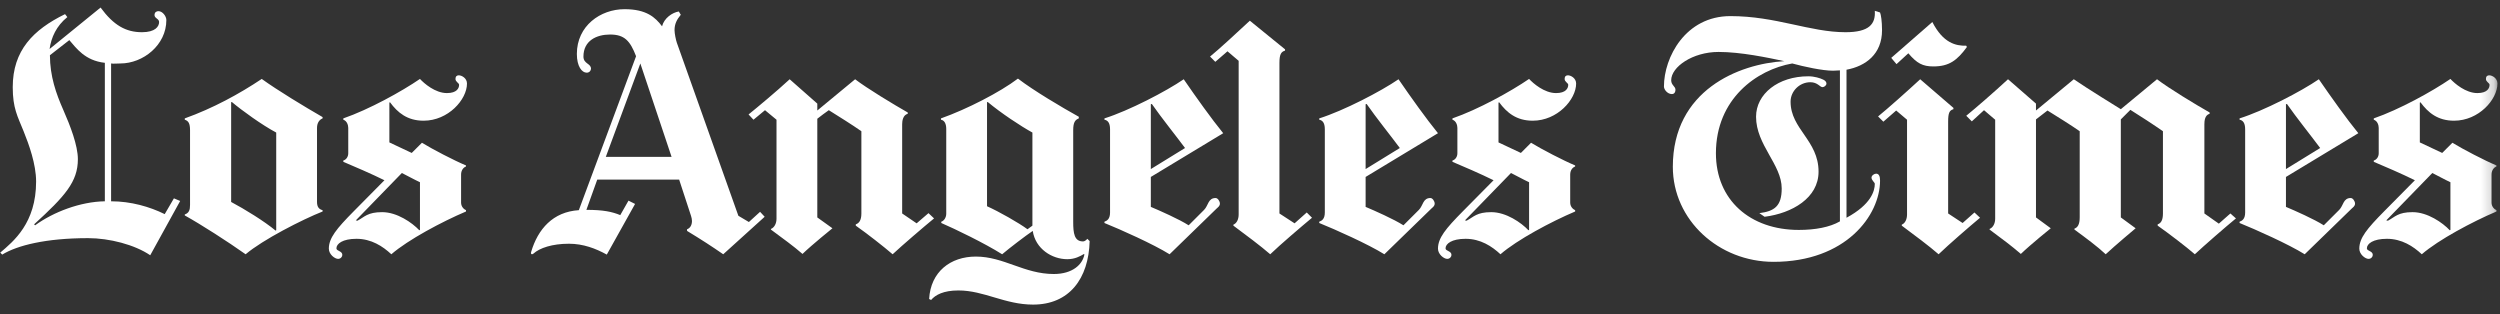
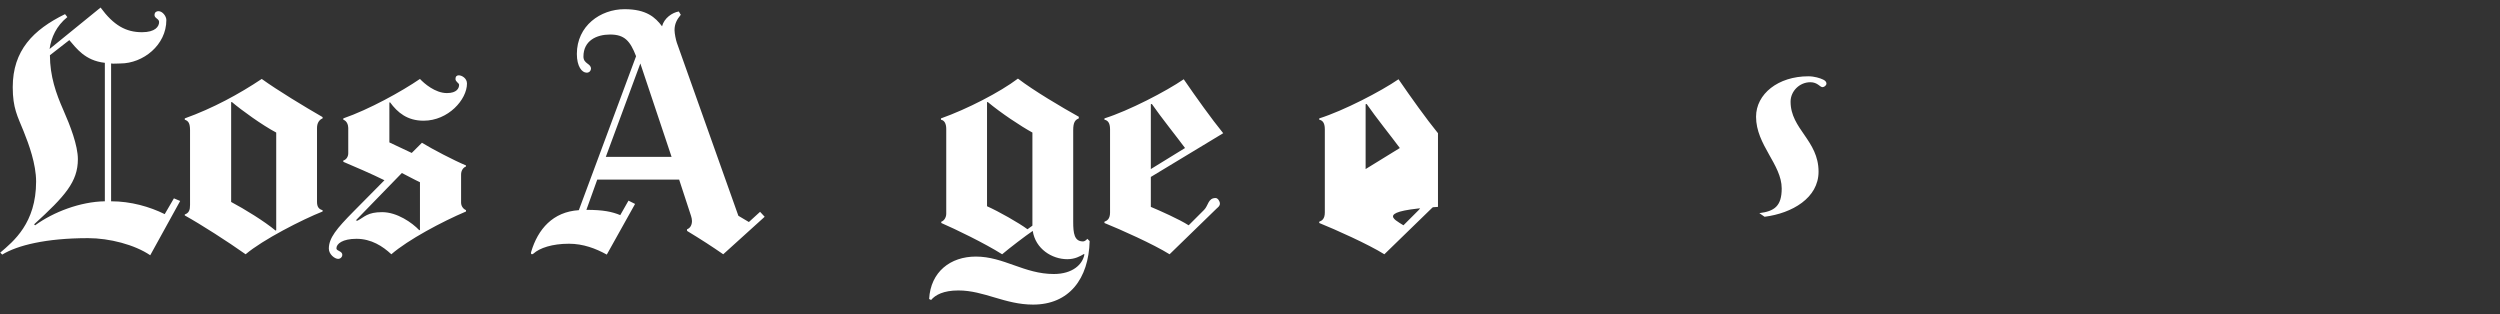
<svg xmlns="http://www.w3.org/2000/svg" width="199" height="25" viewBox="0 0 199 25" fill="none">
  <rect x="0" y="0" width="199" height="25" fill="#333333" stroke="none" />
  <g id="g3037">
    <g id="g3043">
      <g id="Clip path group">
        <mask id="mask0_1201_65" style="mask-type:luminance" maskUnits="userSpaceOnUse" x="0" y="0" width="199" height="25">
          <g id="clipPath3047">
-             <path id="path3049" d="M0.02 0.601H198.797V24.246H0.02V0.601Z" fill="white" />
-           </g>
+             </g>
        </mask>
        <g mask="url(#mask0_1201_65)">
          <g id="g3045">
-             <path id="path3051" d="M177.982 17.385C177.205 18.021 175.438 19.556 174.709 20.239C174.03 19.65 172.624 18.574 171.75 17.961V17.857C172.003 17.773 172.17 17.547 172.17 16.992V10.446C171.466 9.951 170.331 9.215 169.577 8.744L168.818 9.504V17.307L169.996 18.171C169.996 18.171 168.342 19.556 167.614 20.239C166.959 19.626 166 18.912 165.126 18.275V18.197C165.379 18.114 165.545 17.862 165.545 17.307V10.446C164.842 9.951 163.733 9.267 162.979 8.797L162.064 9.504V17.307L163.241 18.171C163.241 18.171 161.634 19.465 160.859 20.213C160.13 19.577 159.342 18.997 158.371 18.275V18.223C158.645 18.115 158.816 17.787 158.816 17.411V9.53L157.927 8.771L156.957 9.661L156.513 9.215C157.24 8.626 158.794 7.275 159.838 6.308L162.064 8.247V8.797L165.074 6.308C166.02 6.969 168.818 8.692 168.818 8.692L171.698 6.308C172.621 7.016 174.723 8.293 175.887 8.954V9.058C175.499 9.159 175.469 9.636 175.469 9.896V16.992L176.62 17.803L177.537 16.992L177.982 17.385ZM156.565 3.743C155.788 4.803 155.156 5.288 153.895 5.288C153.044 5.288 152.584 5.042 151.904 4.241L150.962 5.105L150.542 4.607L153.815 1.752C154.666 3.426 155.688 3.661 156.513 3.638L156.565 3.743Z" fill="white" />
-             <path id="path3053" d="M157.612 17.333C156.763 18.04 155.088 19.491 154.313 20.24C153.585 19.603 152.351 18.682 151.381 17.962V17.882C151.653 17.774 151.8 17.447 151.8 17.071V9.53L150.936 8.797L149.915 9.687L149.495 9.268C150.224 8.679 151.803 7.275 152.848 6.309L155.492 8.587V8.692C155.176 8.785 155.072 8.983 155.072 9.687V16.992L156.224 17.751L157.167 16.913L157.612 17.333ZM104.436 17.333C103.586 18.04 101.885 19.491 101.11 20.24C100.382 19.603 99.148 18.682 98.178 17.962V17.882C98.45 17.774 98.597 17.447 98.597 17.071V4.842L97.707 4.083L96.738 4.922L96.319 4.502C97.047 3.913 98.444 2.614 99.487 1.648L102.289 3.926V4.03C101.973 4.124 101.843 4.322 101.843 5.026V16.992L103.048 17.777L104.017 16.913L104.436 17.333ZM74.351 17.385C73.575 18.021 71.781 19.556 71.053 20.24C70.373 19.65 68.994 18.574 68.12 17.962V17.857C68.373 17.774 68.566 17.547 68.566 16.992V10.446C67.862 9.951 66.726 9.241 65.973 8.771C65.82 8.881 65.215 9.313 65.057 9.452V17.307L66.262 18.171C66.262 18.171 64.654 19.465 63.879 20.213C63.151 19.577 62.336 18.997 61.365 18.275V18.223C61.638 18.116 61.81 17.787 61.81 17.411V9.53L60.894 8.771L59.977 9.53L59.585 9.111C60.313 8.522 61.814 7.275 62.858 6.309L65.057 8.247V8.797L68.068 6.309C68.99 7.016 71.092 8.293 72.257 8.954V9.058C71.869 9.159 71.812 9.637 71.812 9.896V16.992L72.964 17.777L73.907 16.966L74.351 17.385ZM195.053 18.302V14.505C194.591 14.293 194.069 13.998 193.613 13.771L189.947 17.542L190.079 17.568C190.648 17.267 190.877 16.887 192.042 16.887C193.232 16.887 194.432 17.724 195.001 18.328L195.053 18.302ZM198.797 6.649C198.797 7.922 197.309 9.608 195.341 9.608C194.045 9.608 193.277 8.966 192.67 8.142L192.618 8.168V11.336L194.399 12.174L195.21 11.363C196.05 11.879 197.791 12.784 198.719 13.169V13.247C198.536 13.322 198.326 13.525 198.326 13.902V16.128C198.326 16.448 198.549 16.66 198.719 16.73V16.835C196.826 17.637 194.105 19.084 192.775 20.24C192.095 19.603 191.18 19.009 189.999 19.009C188.893 19.009 188.403 19.403 188.403 19.768C188.403 19.995 188.874 19.965 188.874 20.292C188.874 20.442 188.74 20.606 188.533 20.606C188.274 20.606 187.801 20.247 187.801 19.794C187.801 18.946 188.406 18.209 189.79 16.809L192.225 14.348C191.224 13.85 189.766 13.224 188.952 12.881V12.777C189.189 12.711 189.346 12.472 189.346 12.2V10.184C189.346 9.962 189.244 9.624 188.952 9.53V9.424C190.991 8.718 193.572 7.296 195.053 6.283C195.385 6.641 196.265 7.409 197.2 7.409C197.987 7.409 198.169 7.021 198.169 6.754C198.169 6.602 197.881 6.519 197.881 6.283C197.881 6.081 197.986 5.995 198.143 5.995C198.375 5.995 198.797 6.22 198.797 6.649Z" fill="white" />
-           </g>
+             </g>
        </g>
      </g>
    </g>
-     <path id="path3055" d="M184.685 11.782C184.005 10.863 182.793 9.357 182.04 8.273L181.962 8.299V13.458L184.685 11.782ZM187.722 10.603L181.962 14.085V16.468C182.69 16.775 184.197 17.44 184.972 17.934L186.203 16.704C186.544 16.362 186.512 15.762 187.12 15.762C187.29 15.762 187.461 16.018 187.461 16.206C187.461 16.407 187.298 16.503 187.198 16.6L183.454 20.24C182.167 19.438 179.556 18.27 178.27 17.751V17.647C178.478 17.571 178.714 17.433 178.714 16.913V10.288C178.714 9.747 178.506 9.573 178.27 9.53V9.424C180.212 8.812 183.173 7.275 184.58 6.309C185.552 7.723 186.799 9.472 187.722 10.603ZM146.458 17.621V5.602C146.313 5.612 146.058 5.628 145.909 5.628C145.074 5.628 143.608 5.311 142.662 5.052C139.846 5.546 136.587 7.861 136.587 12.2C136.587 15.922 139.31 18.302 143.185 18.302C144.495 18.302 145.653 18.085 146.458 17.621ZM149.81 2.407C149.81 4.305 148.511 5.266 146.982 5.549V17.333C148.948 16.272 149.234 15.185 149.234 14.635C149.234 14.516 148.972 14.354 148.972 14.139C148.972 13.971 149.186 13.824 149.338 13.824C149.56 13.824 149.652 14.02 149.652 14.374C149.652 17.131 146.946 20.842 141.169 20.842C136.835 20.842 133.157 17.537 133.157 13.274C133.157 7.194 138.392 5.08 142.033 4.868C140.699 4.585 138.573 4.135 136.797 4.135C134.734 4.135 133.027 5.327 133.027 6.388C133.027 6.788 133.367 6.864 133.367 7.146C133.367 7.302 133.301 7.487 133.079 7.487C132.739 7.487 132.45 7.142 132.45 6.885C132.45 4.575 134.155 1.282 137.74 1.282C141.374 1.282 144.074 2.564 146.903 2.564C148.774 2.564 149.306 1.923 149.234 0.862L149.652 0.993C149.725 1.159 149.81 1.699 149.81 2.407ZM121.715 18.302V14.505C121.254 14.293 120.732 13.998 120.275 13.771L116.61 17.542L116.741 17.568C117.31 17.267 117.54 16.887 118.705 16.887C119.895 16.887 121.095 17.724 121.663 18.328L121.715 18.302ZM125.46 6.649C125.46 7.922 123.972 9.608 122.004 9.608C120.708 9.608 119.94 8.966 119.333 8.142L119.28 8.168V11.336L121.062 12.174L121.872 11.363C122.713 11.879 124.454 12.784 125.382 13.169V13.247C125.199 13.322 124.988 13.525 124.988 13.902V16.128C124.988 16.448 125.211 16.66 125.382 16.73V16.835C123.488 17.637 120.767 19.084 119.437 20.24C118.758 19.603 117.843 19.009 116.662 19.009C115.555 19.009 115.065 19.403 115.065 19.768C115.065 19.995 115.537 19.965 115.537 20.292C115.537 20.442 115.403 20.606 115.196 20.606C114.937 20.606 114.463 20.247 114.463 19.794C114.463 18.945 115.068 18.209 116.453 16.809L118.888 14.348C117.886 13.85 116.428 13.224 115.615 12.881V12.777C115.852 12.711 116.008 12.472 116.008 12.2V10.184C116.008 9.962 115.906 9.624 115.615 9.53V9.424C117.654 8.718 120.235 7.295 121.715 6.283C122.048 6.641 122.927 7.409 123.863 7.409C124.65 7.409 124.831 7.021 124.831 6.754C124.831 6.602 124.544 6.519 124.544 6.283C124.544 6.081 124.649 5.995 124.805 5.995C125.038 5.995 125.46 6.22 125.46 6.649Z" fill="white" />
-     <path id="path3057" d="M111.426 11.782C110.747 10.863 109.534 9.357 108.782 8.273L108.703 8.299V13.458L111.426 11.782ZM114.463 10.603L108.703 14.085V16.468C109.431 16.775 110.937 17.44 111.714 17.934L112.945 16.704C113.287 16.362 113.255 15.762 113.861 15.762C114.031 15.762 114.201 16.018 114.201 16.206C114.201 16.407 114.04 16.503 113.94 16.6L110.195 20.24C108.909 19.438 106.298 18.27 105.012 17.751V17.647C105.219 17.571 105.456 17.433 105.456 16.913V10.288C105.456 9.747 105.248 9.573 105.012 9.53V9.424C106.954 8.812 109.914 7.275 111.322 6.309C112.292 7.723 113.541 9.472 114.463 10.603ZM94.329 11.782C93.649 10.863 92.436 9.357 91.685 8.273L91.606 8.299V13.458L94.329 11.782ZM97.367 10.603L91.606 14.085V16.468C92.335 16.775 93.84 17.44 94.617 17.934L95.847 16.704C96.189 16.362 96.157 15.762 96.764 15.762C96.934 15.762 97.104 16.018 97.104 16.206C97.104 16.407 96.942 16.503 96.843 16.6L93.098 20.24C91.812 19.438 89.201 18.27 87.914 17.751V17.647C88.123 17.571 88.36 17.433 88.36 16.913V10.288C88.36 9.747 88.151 9.573 87.914 9.53V9.424C89.856 8.812 92.816 7.275 94.225 6.309C95.195 7.723 96.444 9.472 97.367 10.603ZM82.18 17.962V10.551C81.234 10.033 79.663 8.988 78.62 8.116L78.567 8.142V16.417C79.514 16.84 81.084 17.73 81.788 18.249L82.18 17.962ZM86.736 19.192C86.658 22.184 85.111 24.246 82.233 24.246C79.981 24.246 78.335 23.12 76.289 23.12C75.098 23.12 74.453 23.476 74.116 23.878L73.959 23.8C74.08 21.632 75.657 20.423 77.677 20.423C79.903 20.423 81.525 21.811 83.882 21.811C85.387 21.811 86.172 21.043 86.317 20.266L86.291 20.213C85.975 20.401 85.562 20.632 84.956 20.632C83.742 20.632 82.425 19.817 82.206 18.38C81.627 18.772 80.342 19.754 79.771 20.24C78.35 19.347 76.043 18.234 74.927 17.751V17.647C75.16 17.573 75.321 17.293 75.321 17.018V10.262C75.321 9.861 75.186 9.58 74.901 9.53V9.424C76.965 8.694 79.596 7.34 81.029 6.256C82.269 7.21 84.544 8.555 85.873 9.294V9.424C85.581 9.543 85.427 9.731 85.427 10.367V17.647C85.427 18.581 85.516 19.218 86.212 19.218C86.323 19.218 86.456 19.126 86.552 19.009L86.736 19.192ZM53.458 12.488L50.971 5.052L48.222 12.488H53.458ZM60.868 17.255L57.569 20.24C56.647 19.603 55.853 19.087 54.689 18.38V18.249C54.953 18.156 55.078 17.898 55.081 17.594C55.082 17.461 55.048 17.316 55.003 17.176L54.06 14.295H47.541L46.677 16.704C48.025 16.704 48.717 16.854 49.373 17.123L50.028 15.971L50.552 16.233L48.3 20.266C47.417 19.777 46.418 19.401 45.289 19.401C43.958 19.401 42.954 19.738 42.462 20.187C42.363 20.277 42.221 20.253 42.279 20.056C42.812 18.241 44.013 16.857 46.075 16.73L50.631 4.476C50.159 3.245 49.703 2.748 48.562 2.748C47.493 2.748 46.442 3.229 46.442 4.502C46.442 5.091 47.043 5.041 47.043 5.471C47.043 5.622 46.91 5.786 46.703 5.786C46.315 5.786 45.918 5.283 45.918 4.293C45.918 2.054 47.797 0.731 49.715 0.731C51.462 0.731 52.165 1.386 52.699 2.093C52.869 1.434 53.516 0.996 54.034 0.914L54.191 1.176C53.868 1.566 53.693 1.912 53.693 2.407C53.693 2.665 53.804 3.196 53.877 3.403L58.774 17.176L59.611 17.673L60.502 16.861L60.868 17.255ZM33.429 18.302V14.505C32.968 14.293 32.445 13.998 31.988 13.771L28.323 17.542L28.454 17.568C29.024 17.267 29.252 16.887 30.418 16.887C31.607 16.887 32.807 17.724 33.377 18.328L33.429 18.302ZM37.172 6.649C37.172 7.922 35.685 9.608 33.717 9.608C32.422 9.608 31.652 8.966 31.046 8.142L30.994 8.168V11.336L32.774 12.174L33.586 11.363C34.425 11.879 36.166 12.784 37.094 13.169V13.247C36.913 13.322 36.702 13.525 36.702 13.902V16.128C36.702 16.448 36.924 16.66 37.094 16.73V16.835C35.201 17.637 32.481 19.084 31.151 20.24C30.471 19.603 29.556 19.009 28.376 19.009C27.269 19.009 26.779 19.403 26.779 19.768C26.779 19.995 27.249 19.965 27.249 20.292C27.249 20.442 27.116 20.606 26.909 20.606C26.65 20.606 26.176 20.247 26.176 19.794C26.176 18.945 26.782 18.209 28.166 16.809L30.601 14.348C29.599 13.85 28.141 13.224 27.328 12.881V12.777C27.564 12.711 27.721 12.472 27.721 12.2V10.184C27.721 9.962 27.619 9.624 27.328 9.53V9.424C29.367 8.718 31.948 7.296 33.429 6.283C33.76 6.641 34.641 7.409 35.575 7.409C36.363 7.409 36.544 7.021 36.544 6.754C36.544 6.602 36.256 6.519 36.256 6.283C36.256 6.081 36.363 5.995 36.518 5.995C36.75 5.995 37.172 6.22 37.172 6.649ZM21.987 18.328V10.551C20.87 9.962 19.229 8.775 18.452 8.116L18.399 8.142V16.076C19.468 16.641 21.061 17.623 21.935 18.354L21.987 18.328ZM25.678 16.835C24.055 17.479 20.911 19.084 19.552 20.24C18.119 19.226 16.037 17.889 14.708 17.149V17.071C15.048 16.953 15.127 16.712 15.127 16.311V10.367C15.127 9.821 15 9.624 14.708 9.53V9.424C16.941 8.623 19.039 7.484 20.834 6.283C22.072 7.178 24.247 8.496 25.678 9.32V9.424C25.42 9.526 25.234 9.784 25.234 10.184V16.076C25.234 16.5 25.412 16.66 25.678 16.73V16.835ZM8.346 16.023V5C6.753 4.83 6.053 3.805 5.518 3.193L3.973 4.397C3.981 6.074 4.455 7.433 5.047 8.771C5.587 9.993 6.199 11.576 6.199 12.671C6.199 14.477 5.168 15.617 2.716 17.857L2.795 17.934C4.251 16.875 6.389 16.055 8.346 16.023ZM14.341 15.997L11.959 20.318C10.712 19.473 8.709 18.956 7.01 18.956C3.661 18.956 1.366 19.534 0.177 20.266L0.02 20.109C1.082 19.205 2.874 17.755 2.874 14.452C2.874 13.06 2.297 11.484 1.878 10.446C1.395 9.245 1.014 8.614 1.014 6.937C1.014 4.018 2.639 2.369 5.177 1.125L5.361 1.36C4.485 2.067 4.077 2.979 3.947 3.9L8.006 0.601C9.045 2.018 10.024 2.564 11.305 2.564C12.354 2.564 12.665 2.112 12.665 1.752C12.665 1.493 12.299 1.457 12.299 1.203C12.299 0.962 12.469 0.888 12.613 0.888C12.936 0.888 13.242 1.292 13.242 1.595C13.242 3.583 11.397 5.052 9.577 5.052C9.261 5.052 9.044 5.086 8.843 5.052V16.023C10.421 16.023 11.921 16.455 13.111 17.045L13.844 15.788L14.341 15.997ZM145.385 6.649C145.385 6.814 145.193 6.937 145.071 6.937C144.862 6.937 144.685 6.545 144.102 6.545C143.245 6.545 142.53 7.257 142.53 8.09C142.53 10.282 144.757 11.168 144.757 13.667C144.757 15.763 142.646 16.977 140.462 17.255L140.043 16.966C141.239 16.815 141.824 16.415 141.824 15.002C141.824 13.093 139.782 11.54 139.782 9.294C139.782 7.478 141.541 6.073 143.945 6.073C144.412 6.073 144.87 6.213 145.122 6.335C145.269 6.405 145.385 6.508 145.385 6.649Z" fill="white" />
+     <path id="path3057" d="M111.426 11.782C110.747 10.863 109.534 9.357 108.782 8.273L108.703 8.299V13.458L111.426 11.782ZM114.463 10.603V16.468C109.431 16.775 110.937 17.44 111.714 17.934L112.945 16.704C113.287 16.362 113.255 15.762 113.861 15.762C114.031 15.762 114.201 16.018 114.201 16.206C114.201 16.407 114.04 16.503 113.94 16.6L110.195 20.24C108.909 19.438 106.298 18.27 105.012 17.751V17.647C105.219 17.571 105.456 17.433 105.456 16.913V10.288C105.456 9.747 105.248 9.573 105.012 9.53V9.424C106.954 8.812 109.914 7.275 111.322 6.309C112.292 7.723 113.541 9.472 114.463 10.603ZM94.329 11.782C93.649 10.863 92.436 9.357 91.685 8.273L91.606 8.299V13.458L94.329 11.782ZM97.367 10.603L91.606 14.085V16.468C92.335 16.775 93.84 17.44 94.617 17.934L95.847 16.704C96.189 16.362 96.157 15.762 96.764 15.762C96.934 15.762 97.104 16.018 97.104 16.206C97.104 16.407 96.942 16.503 96.843 16.6L93.098 20.24C91.812 19.438 89.201 18.27 87.914 17.751V17.647C88.123 17.571 88.36 17.433 88.36 16.913V10.288C88.36 9.747 88.151 9.573 87.914 9.53V9.424C89.856 8.812 92.816 7.275 94.225 6.309C95.195 7.723 96.444 9.472 97.367 10.603ZM82.18 17.962V10.551C81.234 10.033 79.663 8.988 78.62 8.116L78.567 8.142V16.417C79.514 16.84 81.084 17.73 81.788 18.249L82.18 17.962ZM86.736 19.192C86.658 22.184 85.111 24.246 82.233 24.246C79.981 24.246 78.335 23.12 76.289 23.12C75.098 23.12 74.453 23.476 74.116 23.878L73.959 23.8C74.08 21.632 75.657 20.423 77.677 20.423C79.903 20.423 81.525 21.811 83.882 21.811C85.387 21.811 86.172 21.043 86.317 20.266L86.291 20.213C85.975 20.401 85.562 20.632 84.956 20.632C83.742 20.632 82.425 19.817 82.206 18.38C81.627 18.772 80.342 19.754 79.771 20.24C78.35 19.347 76.043 18.234 74.927 17.751V17.647C75.16 17.573 75.321 17.293 75.321 17.018V10.262C75.321 9.861 75.186 9.58 74.901 9.53V9.424C76.965 8.694 79.596 7.34 81.029 6.256C82.269 7.21 84.544 8.555 85.873 9.294V9.424C85.581 9.543 85.427 9.731 85.427 10.367V17.647C85.427 18.581 85.516 19.218 86.212 19.218C86.323 19.218 86.456 19.126 86.552 19.009L86.736 19.192ZM53.458 12.488L50.971 5.052L48.222 12.488H53.458ZM60.868 17.255L57.569 20.24C56.647 19.603 55.853 19.087 54.689 18.38V18.249C54.953 18.156 55.078 17.898 55.081 17.594C55.082 17.461 55.048 17.316 55.003 17.176L54.06 14.295H47.541L46.677 16.704C48.025 16.704 48.717 16.854 49.373 17.123L50.028 15.971L50.552 16.233L48.3 20.266C47.417 19.777 46.418 19.401 45.289 19.401C43.958 19.401 42.954 19.738 42.462 20.187C42.363 20.277 42.221 20.253 42.279 20.056C42.812 18.241 44.013 16.857 46.075 16.73L50.631 4.476C50.159 3.245 49.703 2.748 48.562 2.748C47.493 2.748 46.442 3.229 46.442 4.502C46.442 5.091 47.043 5.041 47.043 5.471C47.043 5.622 46.91 5.786 46.703 5.786C46.315 5.786 45.918 5.283 45.918 4.293C45.918 2.054 47.797 0.731 49.715 0.731C51.462 0.731 52.165 1.386 52.699 2.093C52.869 1.434 53.516 0.996 54.034 0.914L54.191 1.176C53.868 1.566 53.693 1.912 53.693 2.407C53.693 2.665 53.804 3.196 53.877 3.403L58.774 17.176L59.611 17.673L60.502 16.861L60.868 17.255ZM33.429 18.302V14.505C32.968 14.293 32.445 13.998 31.988 13.771L28.323 17.542L28.454 17.568C29.024 17.267 29.252 16.887 30.418 16.887C31.607 16.887 32.807 17.724 33.377 18.328L33.429 18.302ZM37.172 6.649C37.172 7.922 35.685 9.608 33.717 9.608C32.422 9.608 31.652 8.966 31.046 8.142L30.994 8.168V11.336L32.774 12.174L33.586 11.363C34.425 11.879 36.166 12.784 37.094 13.169V13.247C36.913 13.322 36.702 13.525 36.702 13.902V16.128C36.702 16.448 36.924 16.66 37.094 16.73V16.835C35.201 17.637 32.481 19.084 31.151 20.24C30.471 19.603 29.556 19.009 28.376 19.009C27.269 19.009 26.779 19.403 26.779 19.768C26.779 19.995 27.249 19.965 27.249 20.292C27.249 20.442 27.116 20.606 26.909 20.606C26.65 20.606 26.176 20.247 26.176 19.794C26.176 18.945 26.782 18.209 28.166 16.809L30.601 14.348C29.599 13.85 28.141 13.224 27.328 12.881V12.777C27.564 12.711 27.721 12.472 27.721 12.2V10.184C27.721 9.962 27.619 9.624 27.328 9.53V9.424C29.367 8.718 31.948 7.296 33.429 6.283C33.76 6.641 34.641 7.409 35.575 7.409C36.363 7.409 36.544 7.021 36.544 6.754C36.544 6.602 36.256 6.519 36.256 6.283C36.256 6.081 36.363 5.995 36.518 5.995C36.75 5.995 37.172 6.22 37.172 6.649ZM21.987 18.328V10.551C20.87 9.962 19.229 8.775 18.452 8.116L18.399 8.142V16.076C19.468 16.641 21.061 17.623 21.935 18.354L21.987 18.328ZM25.678 16.835C24.055 17.479 20.911 19.084 19.552 20.24C18.119 19.226 16.037 17.889 14.708 17.149V17.071C15.048 16.953 15.127 16.712 15.127 16.311V10.367C15.127 9.821 15 9.624 14.708 9.53V9.424C16.941 8.623 19.039 7.484 20.834 6.283C22.072 7.178 24.247 8.496 25.678 9.32V9.424C25.42 9.526 25.234 9.784 25.234 10.184V16.076C25.234 16.5 25.412 16.66 25.678 16.73V16.835ZM8.346 16.023V5C6.753 4.83 6.053 3.805 5.518 3.193L3.973 4.397C3.981 6.074 4.455 7.433 5.047 8.771C5.587 9.993 6.199 11.576 6.199 12.671C6.199 14.477 5.168 15.617 2.716 17.857L2.795 17.934C4.251 16.875 6.389 16.055 8.346 16.023ZM14.341 15.997L11.959 20.318C10.712 19.473 8.709 18.956 7.01 18.956C3.661 18.956 1.366 19.534 0.177 20.266L0.02 20.109C1.082 19.205 2.874 17.755 2.874 14.452C2.874 13.06 2.297 11.484 1.878 10.446C1.395 9.245 1.014 8.614 1.014 6.937C1.014 4.018 2.639 2.369 5.177 1.125L5.361 1.36C4.485 2.067 4.077 2.979 3.947 3.9L8.006 0.601C9.045 2.018 10.024 2.564 11.305 2.564C12.354 2.564 12.665 2.112 12.665 1.752C12.665 1.493 12.299 1.457 12.299 1.203C12.299 0.962 12.469 0.888 12.613 0.888C12.936 0.888 13.242 1.292 13.242 1.595C13.242 3.583 11.397 5.052 9.577 5.052C9.261 5.052 9.044 5.086 8.843 5.052V16.023C10.421 16.023 11.921 16.455 13.111 17.045L13.844 15.788L14.341 15.997ZM145.385 6.649C145.385 6.814 145.193 6.937 145.071 6.937C144.862 6.937 144.685 6.545 144.102 6.545C143.245 6.545 142.53 7.257 142.53 8.09C142.53 10.282 144.757 11.168 144.757 13.667C144.757 15.763 142.646 16.977 140.462 17.255L140.043 16.966C141.239 16.815 141.824 16.415 141.824 15.002C141.824 13.093 139.782 11.54 139.782 9.294C139.782 7.478 141.541 6.073 143.945 6.073C144.412 6.073 144.87 6.213 145.122 6.335C145.269 6.405 145.385 6.508 145.385 6.649Z" fill="white" />
  </g>
</svg>